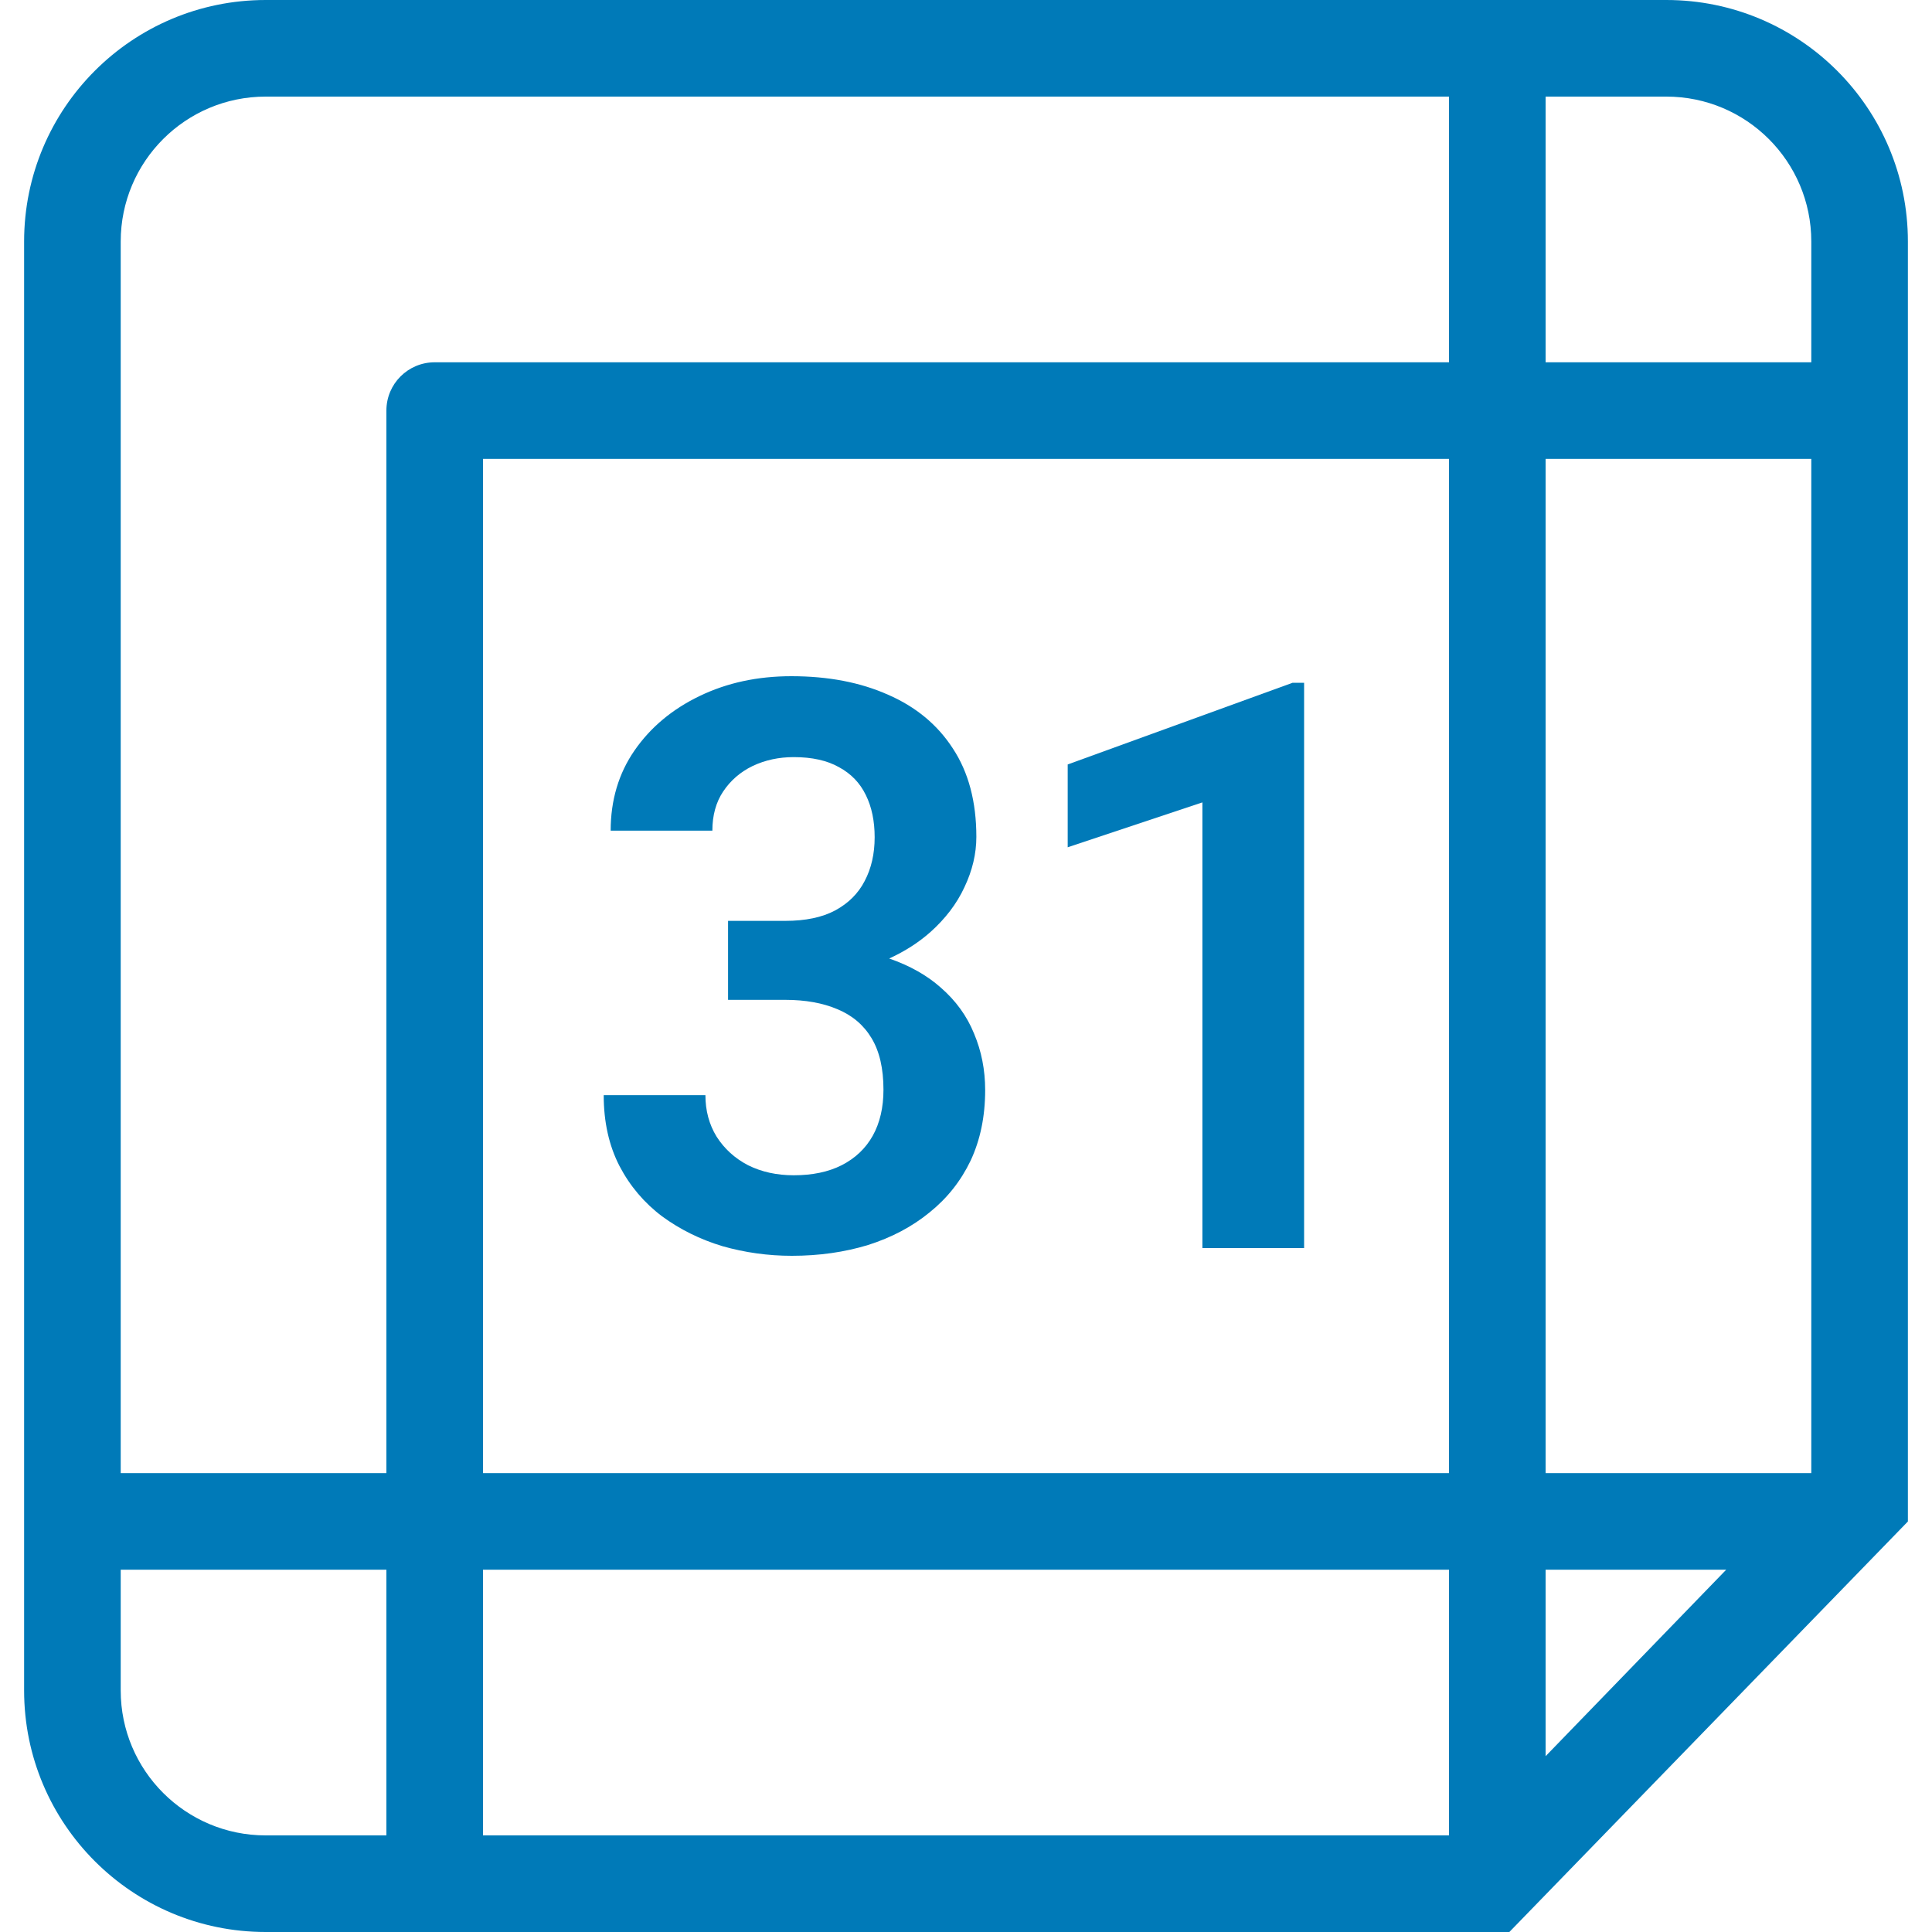
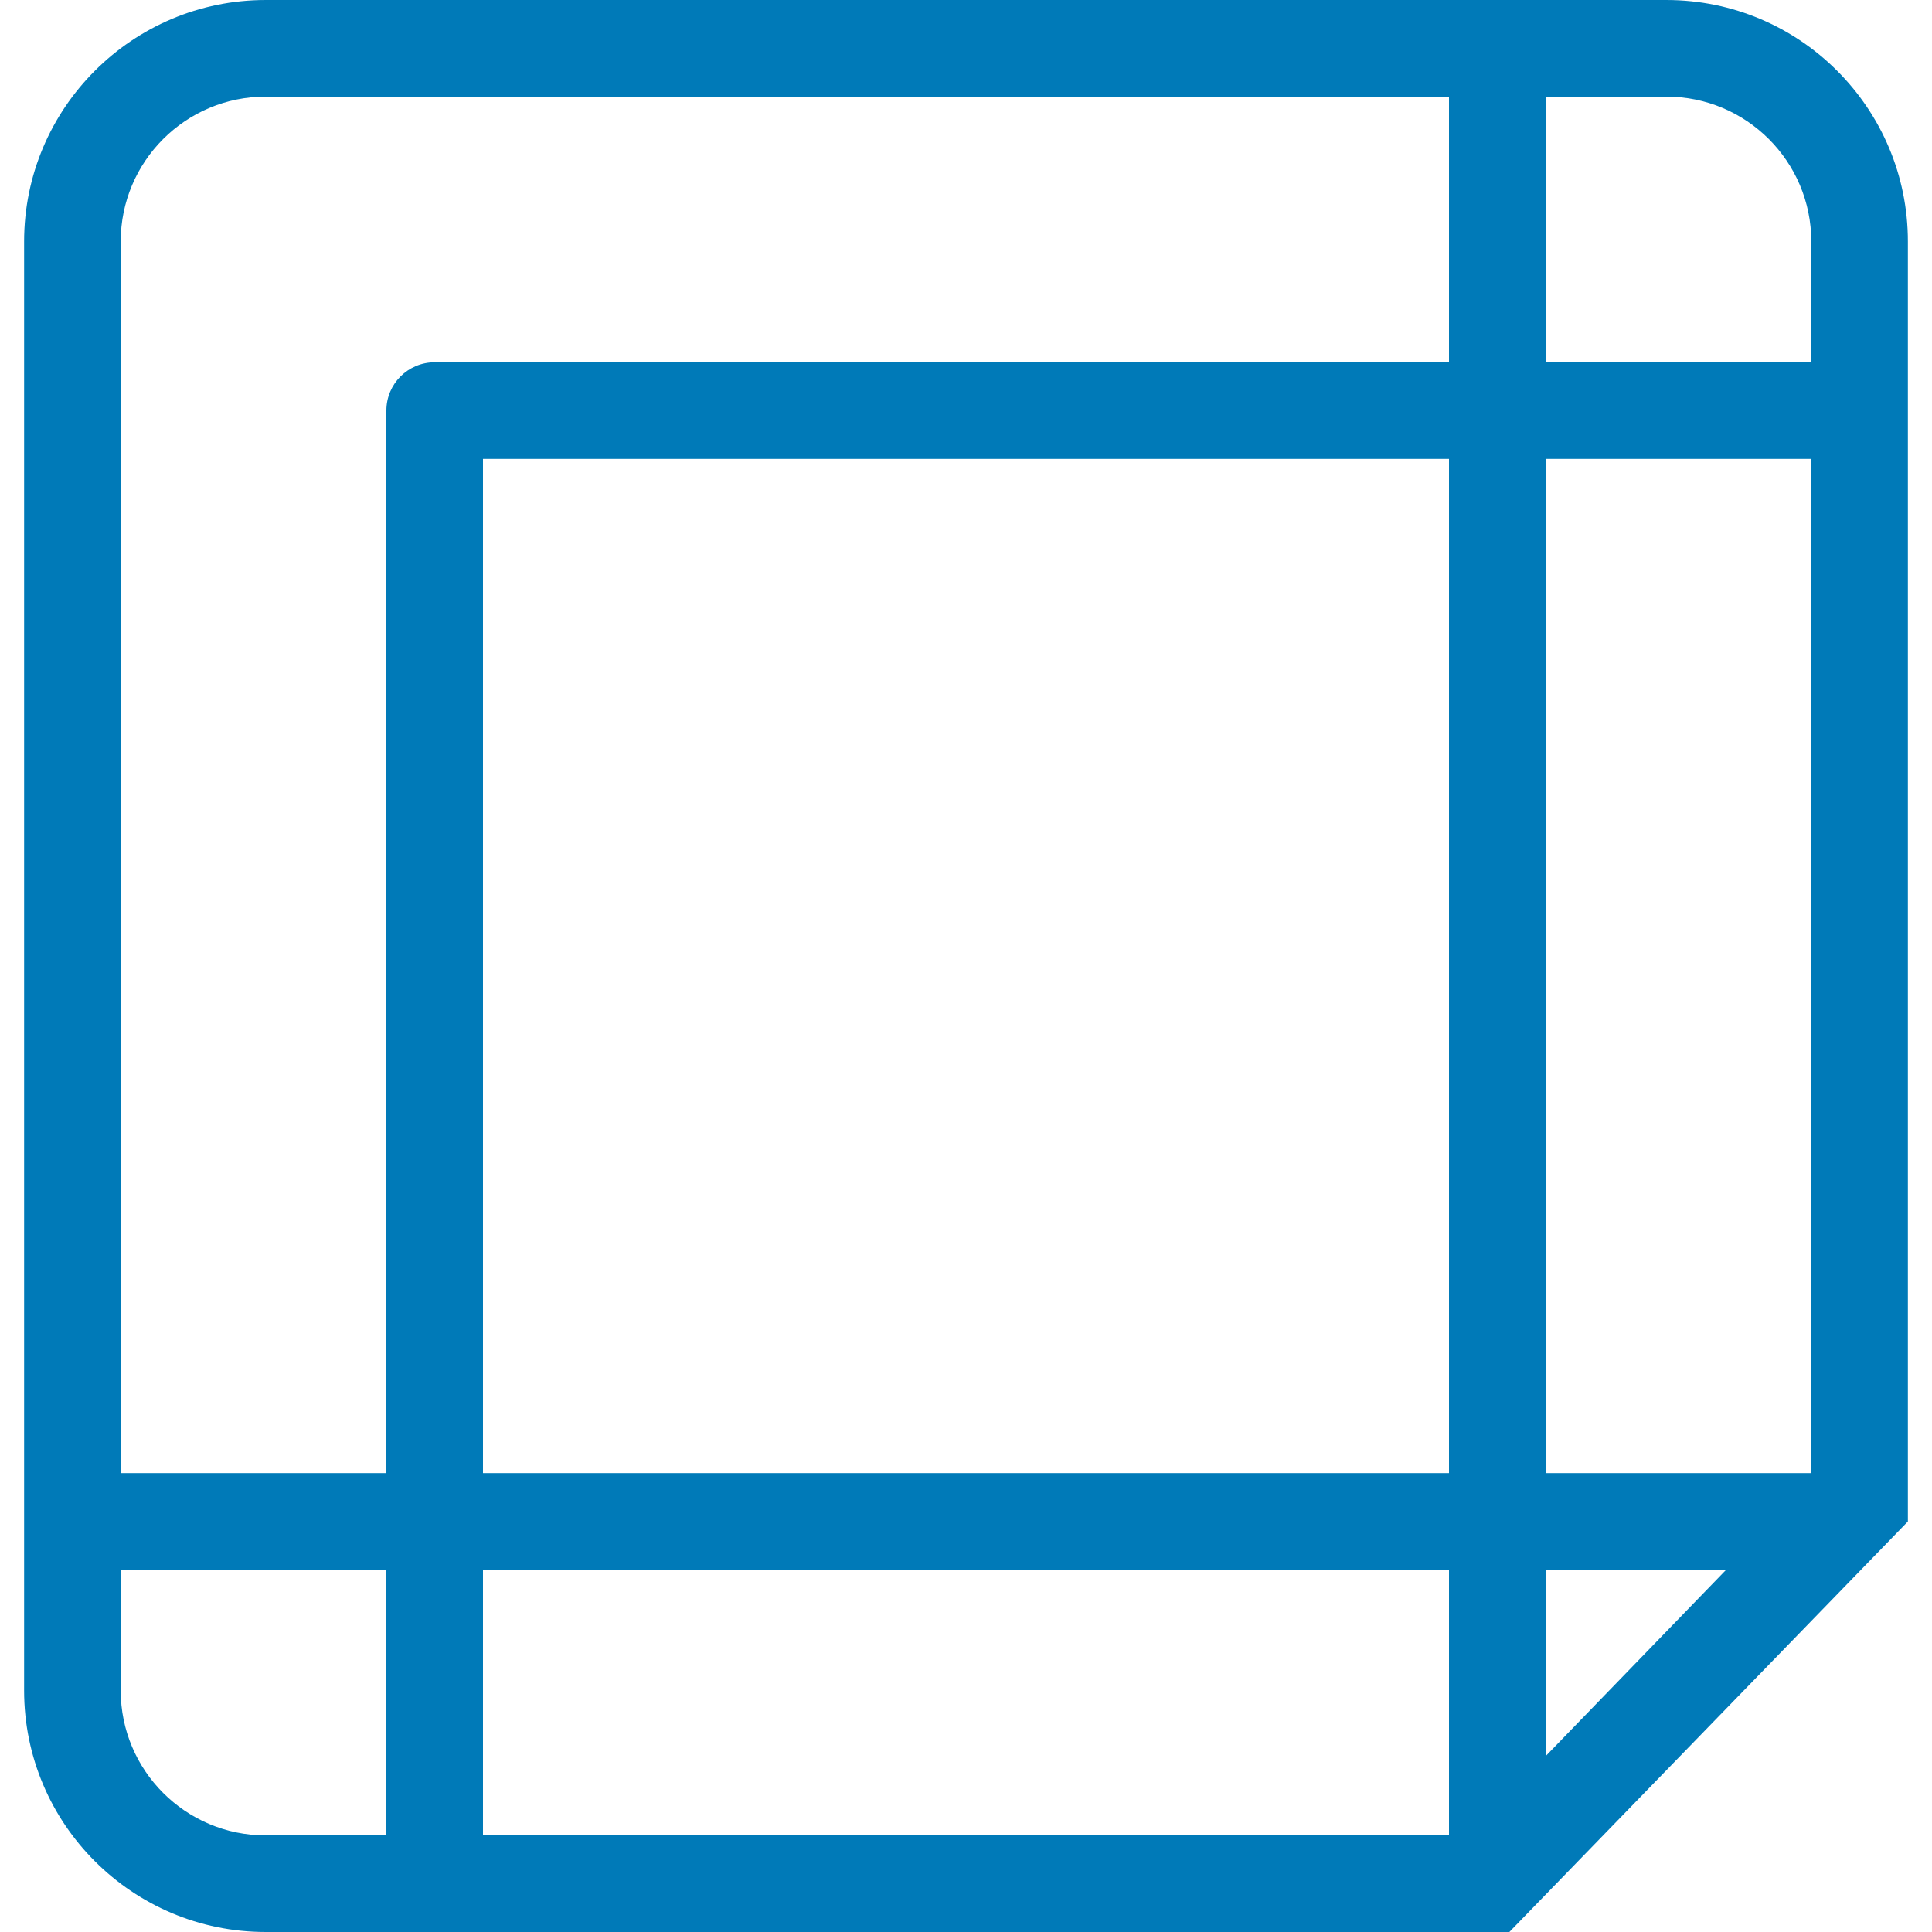
<svg xmlns="http://www.w3.org/2000/svg" width="25" height="25" viewBox="0 0 25 25" fill="none">
-   <path d="M16.875 8.835V16.15H15.559V10.383L13.816 10.964V9.892L16.726 8.835H16.875Z" fill="#007AB8" />
-   <path d="M10.161 11.916H9.421V12.938H10.161C10.423 12.938 10.648 12.979 10.836 13.059C11.029 13.139 11.176 13.264 11.278 13.434C11.381 13.605 11.432 13.827 11.432 14.101C11.432 14.331 11.386 14.53 11.293 14.697C11.201 14.861 11.067 14.988 10.891 15.078C10.719 15.165 10.512 15.208 10.271 15.208C10.052 15.208 9.855 15.165 9.68 15.078C9.507 14.988 9.372 14.864 9.272 14.707C9.176 14.55 9.128 14.371 9.128 14.171H7.812C7.812 14.518 7.88 14.824 8.016 15.088C8.152 15.348 8.336 15.565 8.567 15.739C8.799 15.909 9.059 16.038 9.347 16.125C9.638 16.208 9.938 16.25 10.246 16.25C10.6 16.25 10.929 16.203 11.234 16.11C11.538 16.013 11.803 15.873 12.028 15.689C12.257 15.505 12.434 15.281 12.56 15.018C12.685 14.75 12.748 14.446 12.748 14.106C12.748 13.845 12.7 13.601 12.604 13.374C12.512 13.147 12.368 12.948 12.172 12.778C11.994 12.62 11.772 12.495 11.506 12.403C11.711 12.309 11.888 12.195 12.038 12.062C12.233 11.888 12.381 11.694 12.48 11.48C12.583 11.263 12.634 11.046 12.634 10.829C12.634 10.375 12.533 9.994 12.331 9.687C12.133 9.38 11.853 9.147 11.492 8.99C11.134 8.83 10.717 8.75 10.241 8.75C9.804 8.75 9.408 8.835 9.054 9.006C8.7 9.176 8.418 9.411 8.21 9.712C8.005 10.009 7.902 10.355 7.902 10.749H9.218C9.218 10.552 9.264 10.383 9.357 10.243C9.453 10.099 9.58 9.989 9.739 9.912C9.901 9.835 10.079 9.797 10.271 9.797C10.509 9.797 10.704 9.841 10.856 9.927C11.012 10.011 11.128 10.131 11.204 10.288C11.28 10.442 11.318 10.624 11.318 10.834C11.318 11.048 11.275 11.237 11.189 11.4C11.106 11.561 10.979 11.688 10.807 11.781C10.638 11.871 10.423 11.916 10.161 11.916Z" fill="#007AB8" />
  <path d="M19.531 25L24.688 19.688V3.125C24.688 1.399 23.288 0 21.562 0H3.438C1.712 0 0.312 1.399 0.312 3.125V21.875C0.312 23.601 1.712 25 3.438 25H19.531ZM20 1.25H21.562C22.598 1.25 23.438 2.089 23.438 3.125V4.688L20 4.688V1.25ZM18.75 1.25V4.688L5.625 4.688C5.28 4.688 5 4.967 5 5.312L5 19.062H1.562V3.125C1.562 2.089 2.402 1.25 3.438 1.25H18.75ZM18.75 5.938L18.75 19.062H6.25L6.25 5.938L18.75 5.938ZM18.75 20.312V23.75H6.25V20.312H18.75ZM20 22.725V20.312H22.337L20 22.725ZM20 19.062L20 5.938H23.438V19.062H20ZM1.562 21.875V20.312H5L5 23.75H3.438C2.402 23.75 1.562 22.91 1.562 21.875Z" fill="#007AB8" />
</svg>